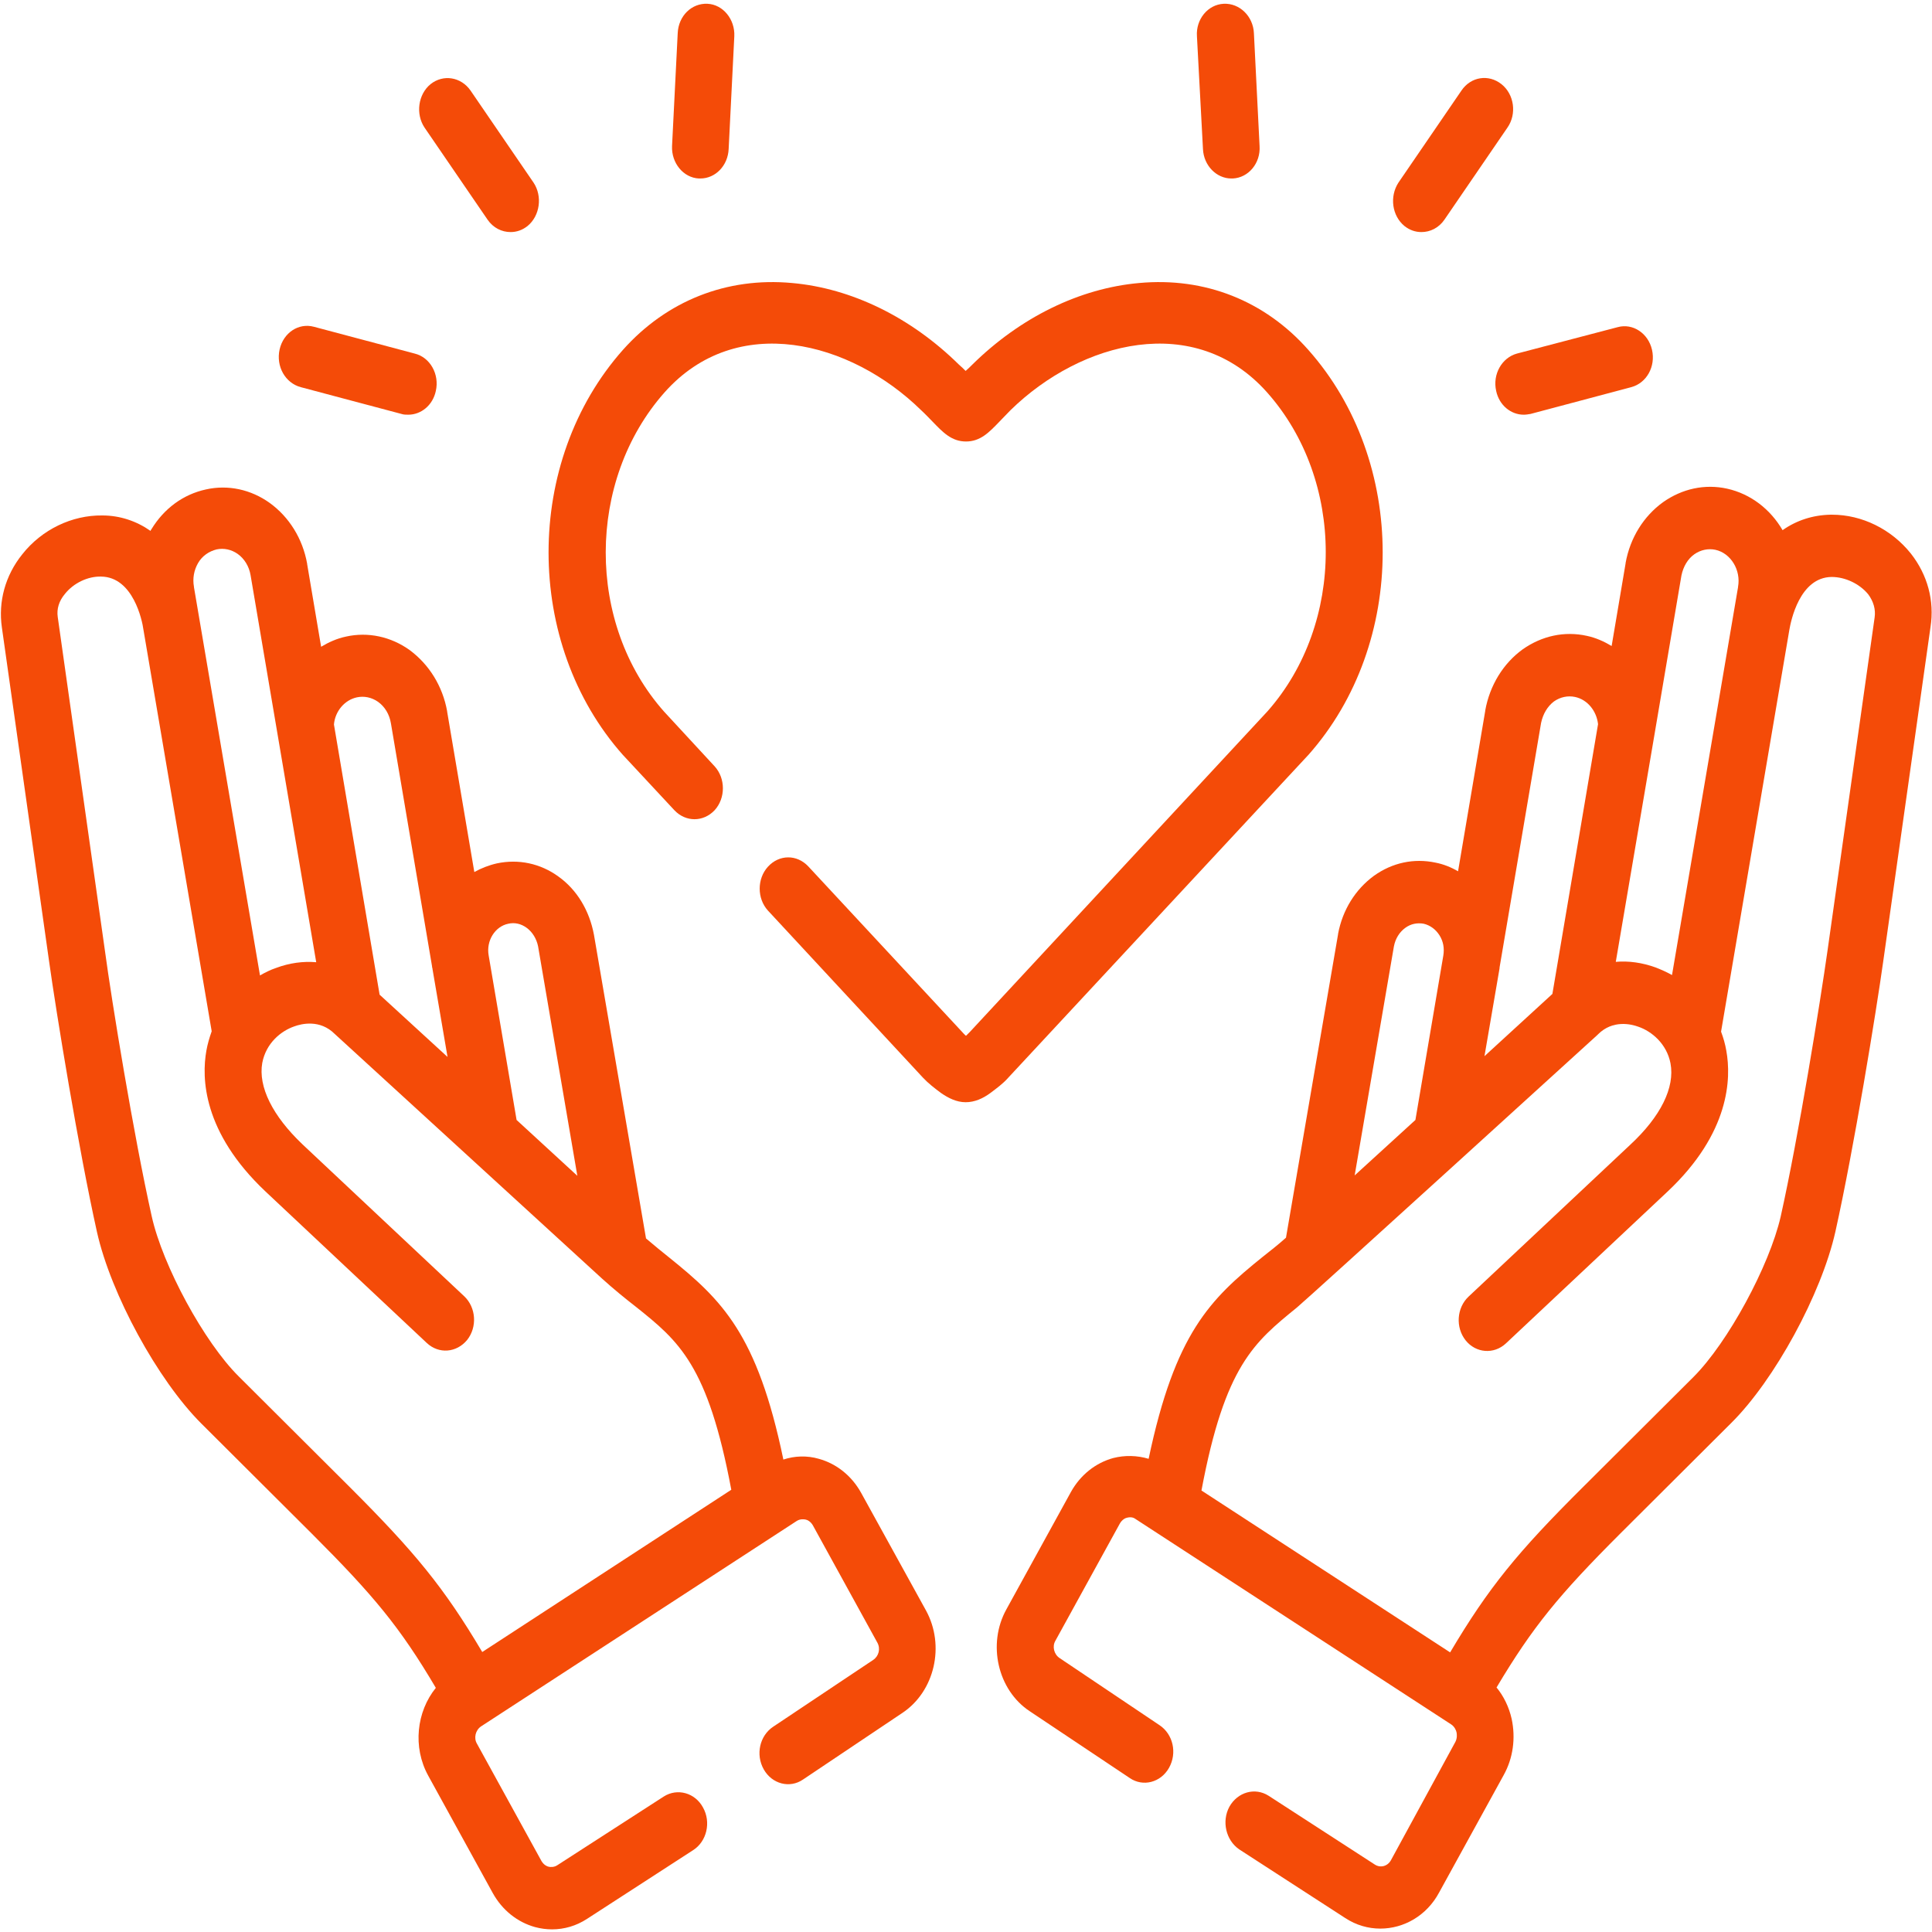
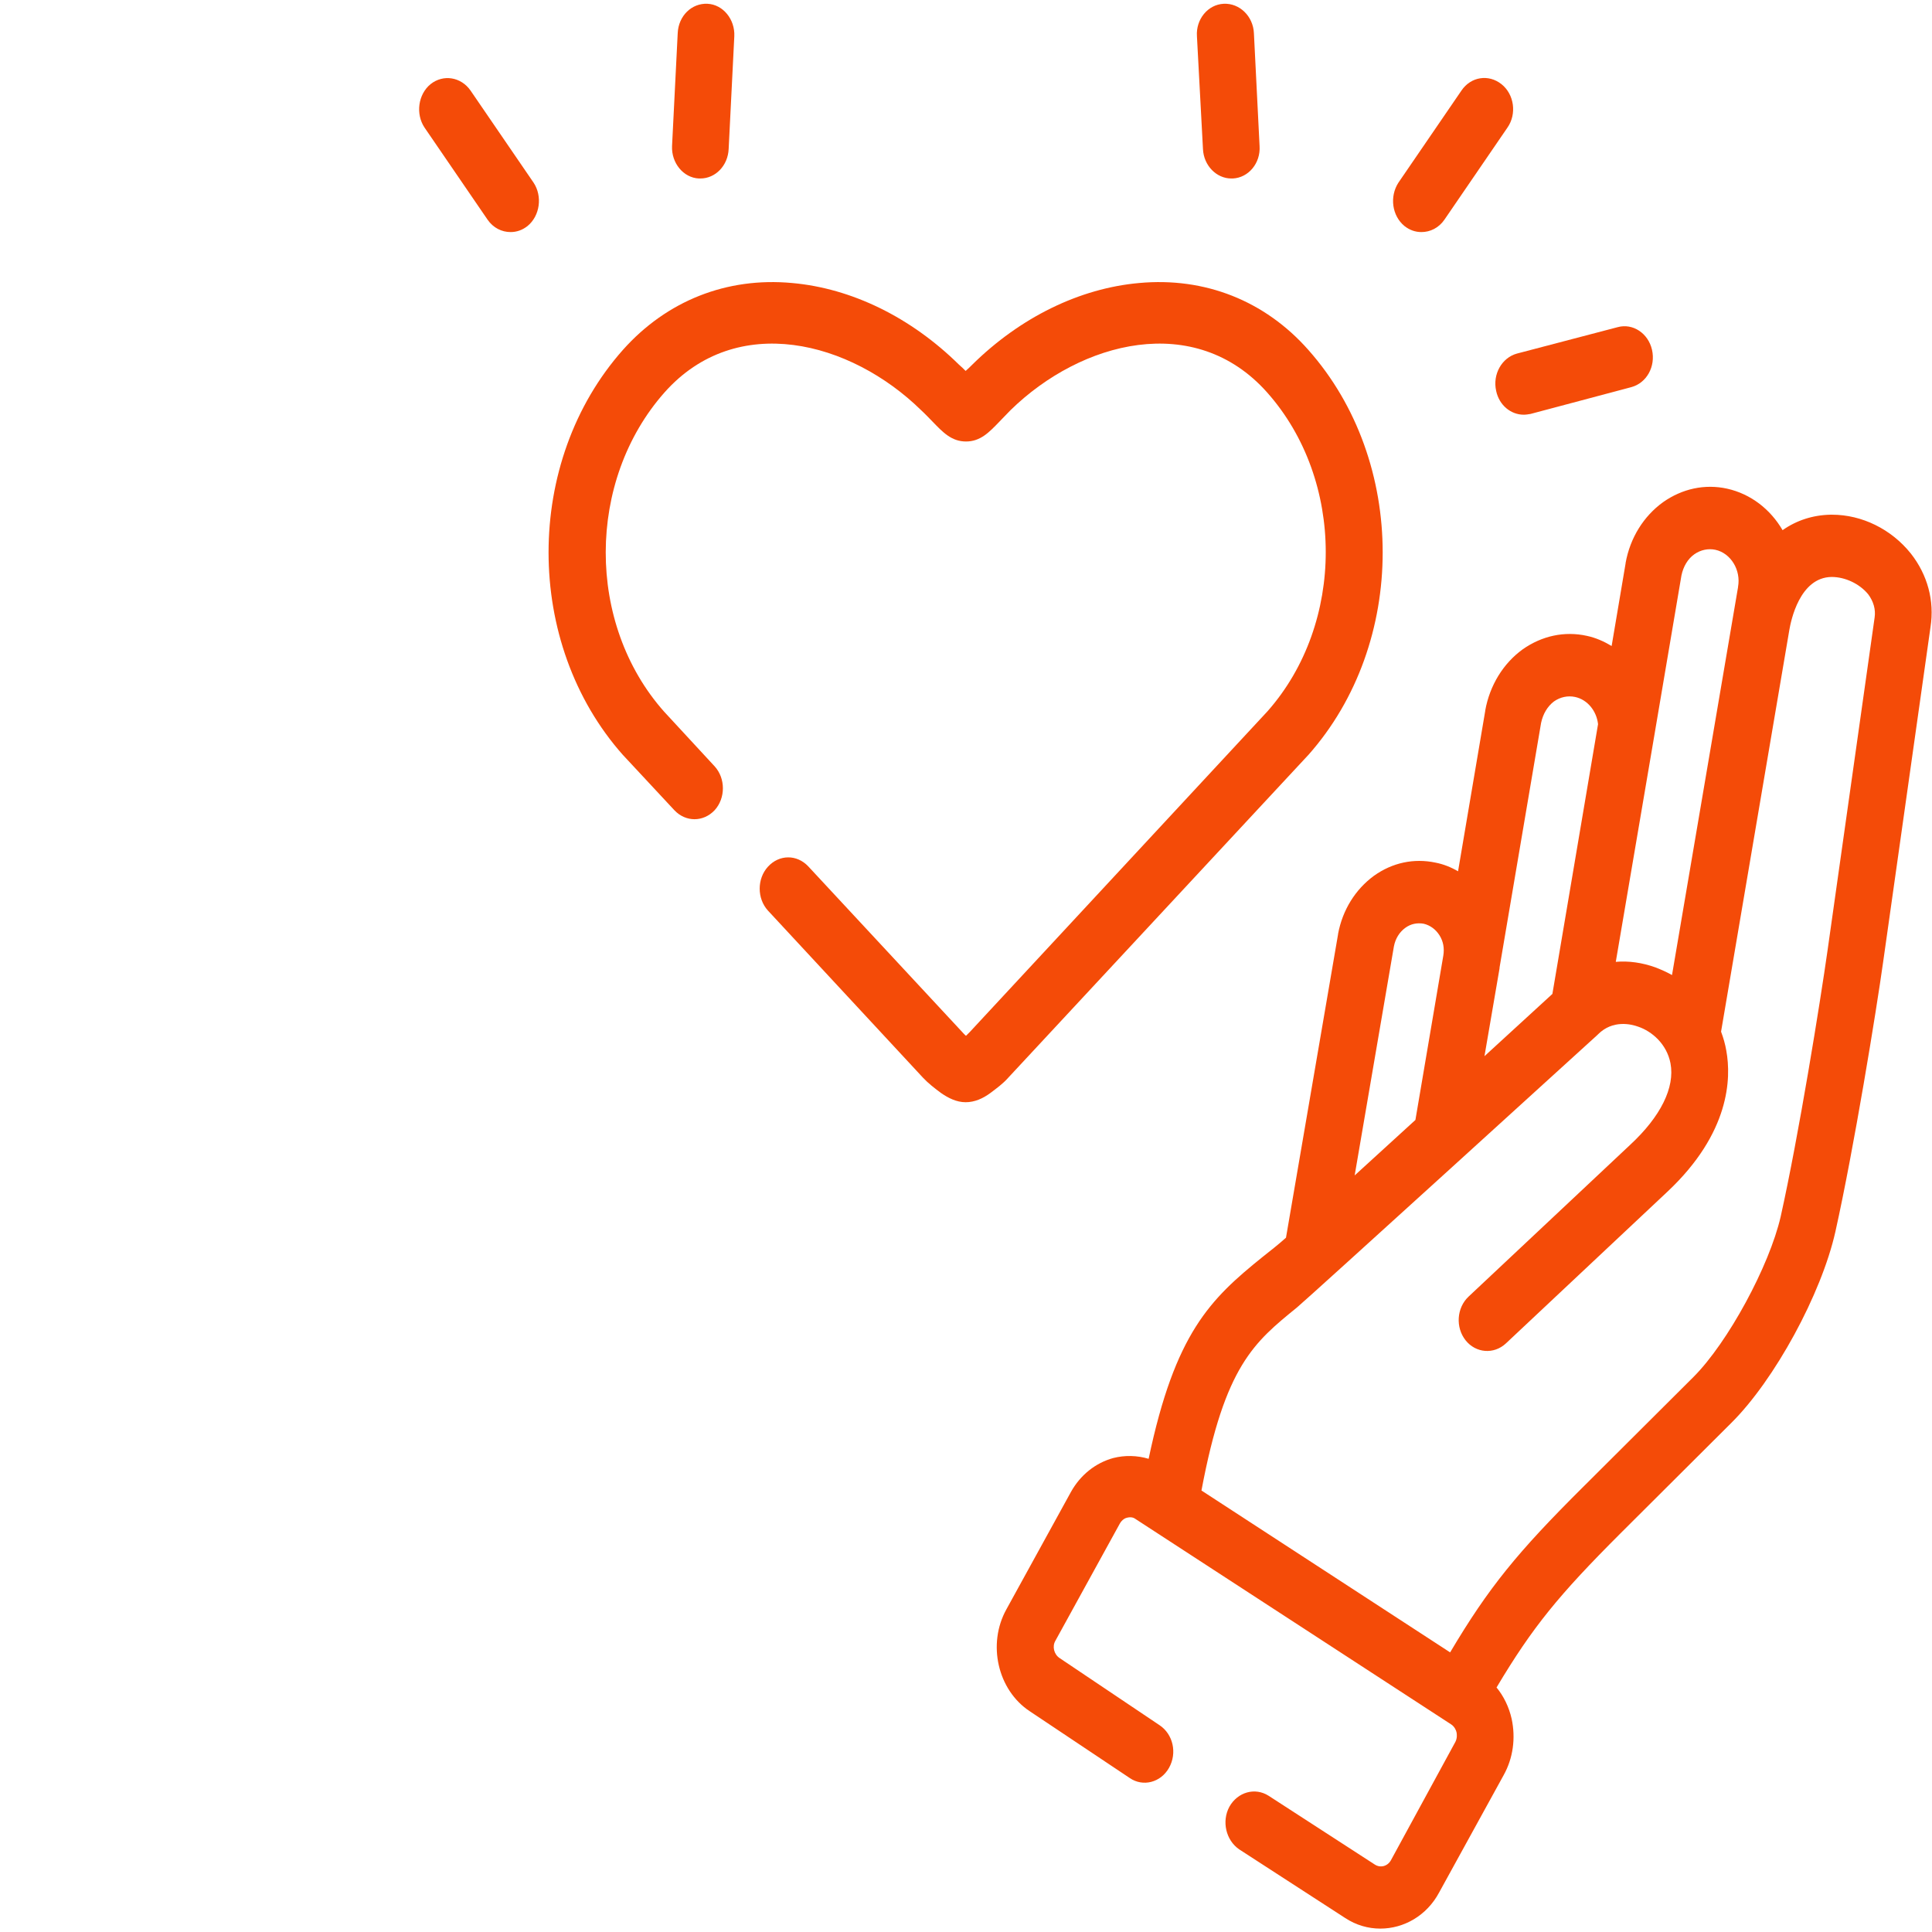
<svg xmlns="http://www.w3.org/2000/svg" enable-background="new 0 0 512 512" viewBox="0 0 512 512">
  <g fill="#f44b08">
    <path d="m372.2 59.9c1.4 1.1 2.9 1.6 4.5 1.6 2.3 0 4.6-1.1 6.1-3.3l16.7-24.4c2.5-3.6 1.8-8.8-1.6-11.5s-8.1-2-10.6 1.7l-16.7 24.4c-2.4 3.7-1.7 8.8 1.6 11.5z" />
    <path d="m396.5 103.6c.8 3.8 3.9 6.3 7.3 6.3.6 0 1.2-.1 1.8-.2l26.7-7.1c4.1-1.1 6.5-5.5 5.5-9.9s-5.1-7.1-9.1-6l-26.7 7c-4 1.1-6.5 5.5-5.5 9.9z" />
    <path d="m318.8 39.5c.2 4.4 3.6 7.8 7.5 7.8h.4c4.2-.2 7.4-4.1 7.1-8.6l-1.5-29.9c-.2-4.5-3.8-8-8-7.8s-7.4 4.1-7.1 8.6z" />
    <path d="m129.2 58.2c1.5 2.2 3.8 3.3 6.1 3.3 1.6 0 3.1-.5 4.5-1.6 3.3-2.7 4-7.9 1.6-11.5l-16.7-24.4c-2.5-3.6-7.2-4.4-10.6-1.7-3.3 2.7-4 7.9-1.6 11.5z" />
-     <path d="m79.7 102.6 26.7 7.1c.6.2 1.2.2 1.8.2 3.4 0 6.5-2.5 7.3-6.3 1-4.4-1.5-8.9-5.6-9.9l-26.7-7.1c-4.1-1.1-8.1 1.6-9.1 6-1 4.5 1.5 8.9 5.6 10z" />
    <path d="m185.2 47.3h.4c4 0 7.3-3.4 7.5-7.8l1.5-29.9c.2-4.5-3-8.4-7.1-8.6-4.2-.2-7.7 3.2-7.9 7.8l-1.5 29.9c-.2 4.5 3 8.4 7.1 8.6z" />
-     <path d="m228.2 395.6c-2.5-4.5-6.5-7.7-11.2-9-3.1-.9-6.4-.8-9.4.2-6.9-33.3-16.3-42.3-30.2-53.5-2-1.6-4.1-3.3-6.2-5.1l-13.8-80.5c-1.2-6.4-4.5-11.9-9.4-15.4-4.8-3.5-10.6-4.7-16.3-3.5-2.2.5-4.2 1.3-6 2.3l-7.2-42.5v-.1c-1.2-6.7-4.8-12.4-9.9-16.2-5-3.6-11.1-4.9-16.9-3.6-2.4.5-4.6 1.5-6.6 2.7l-3.7-21.9v-.1c-1.2-6.7-4.8-12.4-9.9-16.1-5-3.6-11.1-4.9-16.9-3.6-6 1.3-11.1 5-14.5 10.6-.1.1-.2.3-.2.4-3.7-2.6-8.1-4.1-12.8-4.1-8-.1-16 3.7-21.2 10.3-4.5 5.6-6.4 12.5-5.4 19.4l12.5 88.4c1.9 13.6 7.8 49.8 12.7 71.8 3.7 16.5 16.1 39.2 27.6 50.7l29.4 29.3c16.3 16.3 23.3 24.7 32.8 40.8-5.1 6.3-6.2 15.7-2 23.3l17.1 31.1c2.5 4.5 6.5 7.7 11.2 9 1.5.4 3 .6 4.5.6 3.2 0 6.4-.9 9.3-2.8l28.1-18.2c3.6-2.3 4.8-7.4 2.6-11.3-2.1-3.9-6.8-5.2-10.4-2.9l-28.2 18.2c-.9.6-1.9.5-2.3.4-.5-.1-1.3-.5-1.9-1.5l-17.1-31.1c-.9-1.5-.4-3.6 1.1-4.6l83.6-54.4c.9-.6 1.9-.5 2.4-.4s1.3.5 1.9 1.5l17.1 31.1c.9 1.6.4 3.6-1.1 4.6l-26.5 17.7c-3.6 2.4-4.7 7.4-2.5 11.3s6.9 5.1 10.4 2.7l26.4-17.7c8.5-5.7 11.3-17.8 6.2-27.1zm-93.5-150.8c1.7-.4 3.4 0 4.9 1.1s2.6 2.9 3 4.9l10.4 60.8-16.1-14.8-7.4-43.6c-.7-3.9 1.7-7.7 5.2-8.4zm-40.1-60c1.9-.4 3.9 0 5.6 1.2 1.8 1.3 3 3.3 3.4 5.7l10.9 64.4c0 .2 0 .3.1.5v.1l4 23.4-18-16.5-12.1-71.6c.3-3.5 2.8-6.5 6.1-7.2zm-42.1-35.6c1.1-1.9 2.9-3.1 4.9-3.6 1.9-.4 3.9 0 5.6 1.2 1.8 1.3 3 3.3 3.4 5.6l17.4 102.6c-3.5-.3-7.1.2-10.6 1.5-1.5.5-2.9 1.2-4.3 2l-17.5-102.9v-.1c-.4-2.2 0-4.4 1.1-6.3zm75.3 288.6c-10.2-17.2-17.9-26.5-35.1-43.7l-29.4-29.3c-9.2-9.1-20.2-29.4-23.1-42.5-4.8-21.5-10.6-57-12.4-70.4l-12.5-88.4c-.3-2.1.3-4.2 1.9-6.1 2.3-2.9 6.1-4.7 9.6-4.6 8.5.1 10.9 11.7 11.2 14l18.1 106.5c-.6 1.7-1.1 3.4-1.4 5.1-1.3 7.2-1 21.6 15.6 37.3l42.8 40.2c3.2 3 7.9 2.6 10.7-.8 2.7-3.4 2.4-8.6-.8-11.6l-42.8-40.2c-8-7.6-11.8-15.3-10.7-21.6 1-5.3 5-8.5 8.5-9.7 1.9-.7 6.8-1.9 10.7 2 .1.1 70.8 64.8 70.8 64.8 3.2 2.9 6.3 5.4 9 7.5 11.4 9.1 19.1 15.4 25.3 48.5z" />
    <path d="m506.4 146.7c-5.2-6.5-13-10.3-20.9-10.3-.1 0-.2 0-.4 0-4.7.1-9 1.5-12.7 4.1-3.2-5.5-8.4-9.6-14.7-11-5.9-1.3-11.9 0-17 3.6-5.1 3.7-8.7 9.4-9.9 16.1v.1l-3.7 21.9c-2-1.2-4.2-2.2-6.6-2.7-5.9-1.3-11.9 0-17 3.6-5.1 3.7-8.7 9.5-9.9 16.2v.1l-7.2 42.5c-1.9-1.1-3.9-1.9-6-2.3-5.7-1.2-11.4 0-16.3 3.5-4.9 3.6-8.3 9-9.5 15.4v.1l-13.8 80.4c-2.1 1.9-4.2 3.5-6.2 5.1-13.9 11.2-23.2 20.2-30.2 53.5-3-.9-6.3-1-9.4-.2-4.7 1.3-8.7 4.5-11.2 9l-17.1 31.1c-5.1 9.2-2.3 21.4 6.2 27l26.5 17.7c3.5 2.4 8.2 1.2 10.4-2.7s1.1-8.9-2.5-11.3l-26.5-17.8c-1.5-1-2-3.1-1.1-4.6l17.1-31.1c.6-1 1.4-1.4 1.9-1.5s1.4-.3 2.3.4l83.6 54.4c.9.6 1.3 1.6 1.4 2.1s.2 1.5-.3 2.5l-17.1 31.4c-.9 1.6-2.8 2.1-4.3 1.1l-28.1-18.2c-3.6-2.3-8.2-1-10.4 2.9-2.1 3.9-.9 8.9 2.6 11.3l28.1 18.2c2.9 1.9 6.1 2.8 9.3 2.8 6.2 0 12.3-3.4 15.6-9.6l17.1-31.1c2.5-4.5 3.2-9.8 2.1-14.9-.7-3.1-2.1-6-4-8.3 9.6-16.1 16.5-24.5 32.8-40.8l29.4-29.3c11.5-11.4 23.9-34.2 27.6-50.7 4.9-22 10.8-58.2 12.7-71.8l12.5-88.4c1.1-7-.8-13.9-5.2-19.5zm-67.9 47.7c0-.2.1-.4.1-.6l7-41.3c.5-2.4 1.7-4.4 3.4-5.6s3.7-1.6 5.6-1.2c4.1.9 6.8 5.4 6 9.8v.1l-17.5 102.8c-1.4-.8-2.8-1.4-4.3-2-3.6-1.3-7.2-1.8-10.6-1.5zm-41.1 62.2c0-.1 0-.2 0-.2l11-64.8c.5-2.4 1.7-4.4 3.4-5.7 1.7-1.2 3.7-1.6 5.6-1.2 3.3.7 5.7 3.7 6.1 7.2l-12.1 71.5-18 16.5zm-28-5.8c.4-2.1 1.5-3.8 3-4.9s3.2-1.4 4.9-1.1c1.7.4 3.2 1.5 4.2 3.1s1.3 3.4 1 5.3l-7.4 43.6-16.1 14.7zm127.4-87.2-12.5 88.4c-1.9 13.4-7.6 48.9-12.4 70.4-3 13.1-14 33.4-23.1 42.5l-29.4 29.3c-17.2 17.1-24.9 26.5-35.1 43.7l-65.9-42.9c6.2-33.1 14-39.3 25.3-48.5 2.7-2.2 79.6-72.2 79.6-72.2.1-.1.1-.1.2-.2 3.9-3.9 8.8-2.7 10.7-2 3.5 1.2 7.5 4.5 8.5 9.7 1.2 6.4-2.6 14.1-10.7 21.6l-42.8 40.2c-3.2 3-3.5 8.2-.8 11.6s7.5 3.8 10.7.8l42.8-40.2c16.6-15.6 16.9-30.1 15.6-37.3-.3-1.8-.8-3.5-1.4-5.1l18.1-106.5c.4-2.3 2.7-13.9 11.2-14 3.6 0 7.4 1.8 9.7 4.6 1.4 1.9 2 4 1.7 6.1z" />
    <path d="m346.6 200.2s.1-.1.1-.1c26.3-29.6 26.3-77.8 0-107.4-11.5-13-27.4-19.3-44.8-17.7-15.8 1.4-31.5 9.1-44.2 21.6-.6.6-1.2 1.2-1.8 1.7-.5-.5-1.1-1.1-1.8-1.7-12.7-12.5-28.4-20.2-44.2-21.6-17.3-1.6-33.2 4.7-44.8 17.7-26.3 29.6-26.3 77.8 0 107.4 0 0 .1.1.1.1l13.5 14.5c3 3.2 7.7 3.2 10.7 0 2.9-3.2 2.9-8.4 0-11.6l-13.4-14.5c-20.7-23.3-20.6-61.2.1-84.6 19.1-21.5 49.3-13.6 68 4.7 1.3 1.2 2.3 2.3 3.1 3.1 2.7 2.8 5 5.2 8.8 5.2s6.1-2.4 8.8-5.2c.8-.8 1.8-1.9 3-3.1 18.7-18.3 48.9-26.2 68-4.7 20.7 23.3 20.7 61.2.1 84.5l-78.9 85s-.8.8-1 1c-.2-.1-1-1-1-1l-40.8-43.9c-3-3.2-7.7-3.2-10.7.1-2.9 3.2-2.9 8.4 0 11.6l41.1 44.3c1.4 1.5 3.1 2.8 4.7 4 2 1.4 4.2 2.5 6.6 2.5s4.6-1 6.5-2.4c1.6-1.2 3.4-2.5 4.8-4.1z" />
  </g>
</svg>